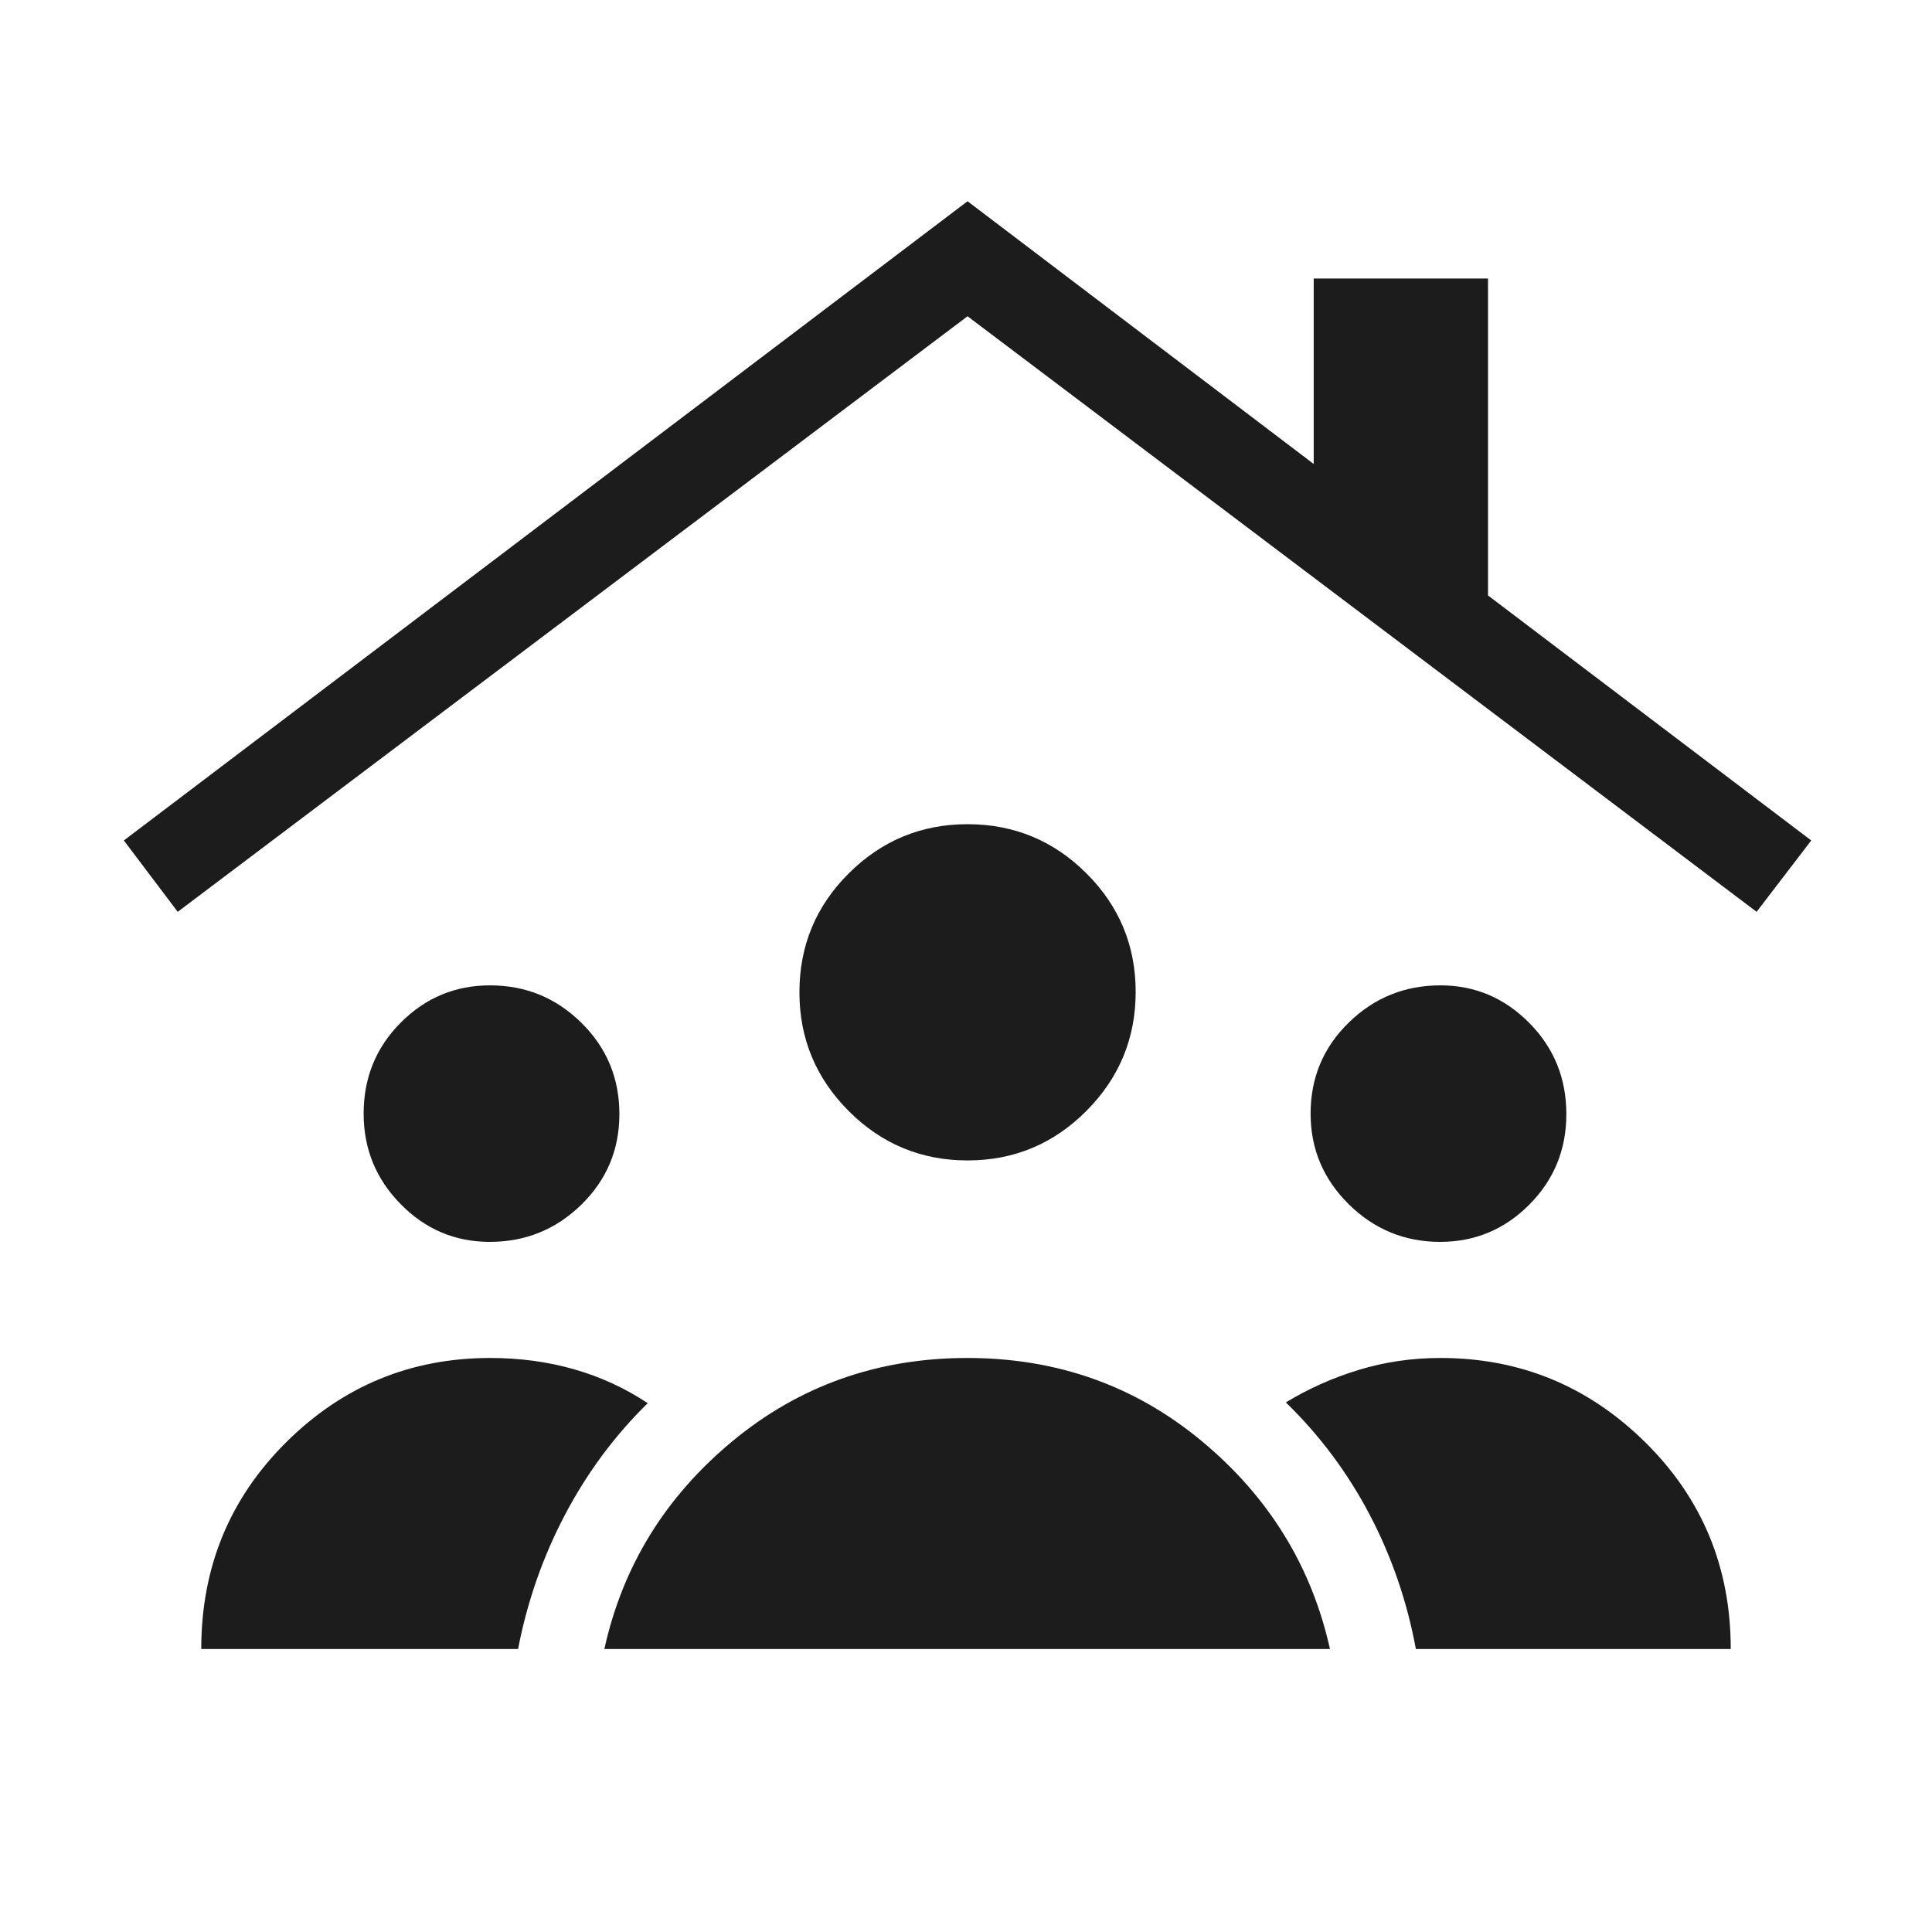
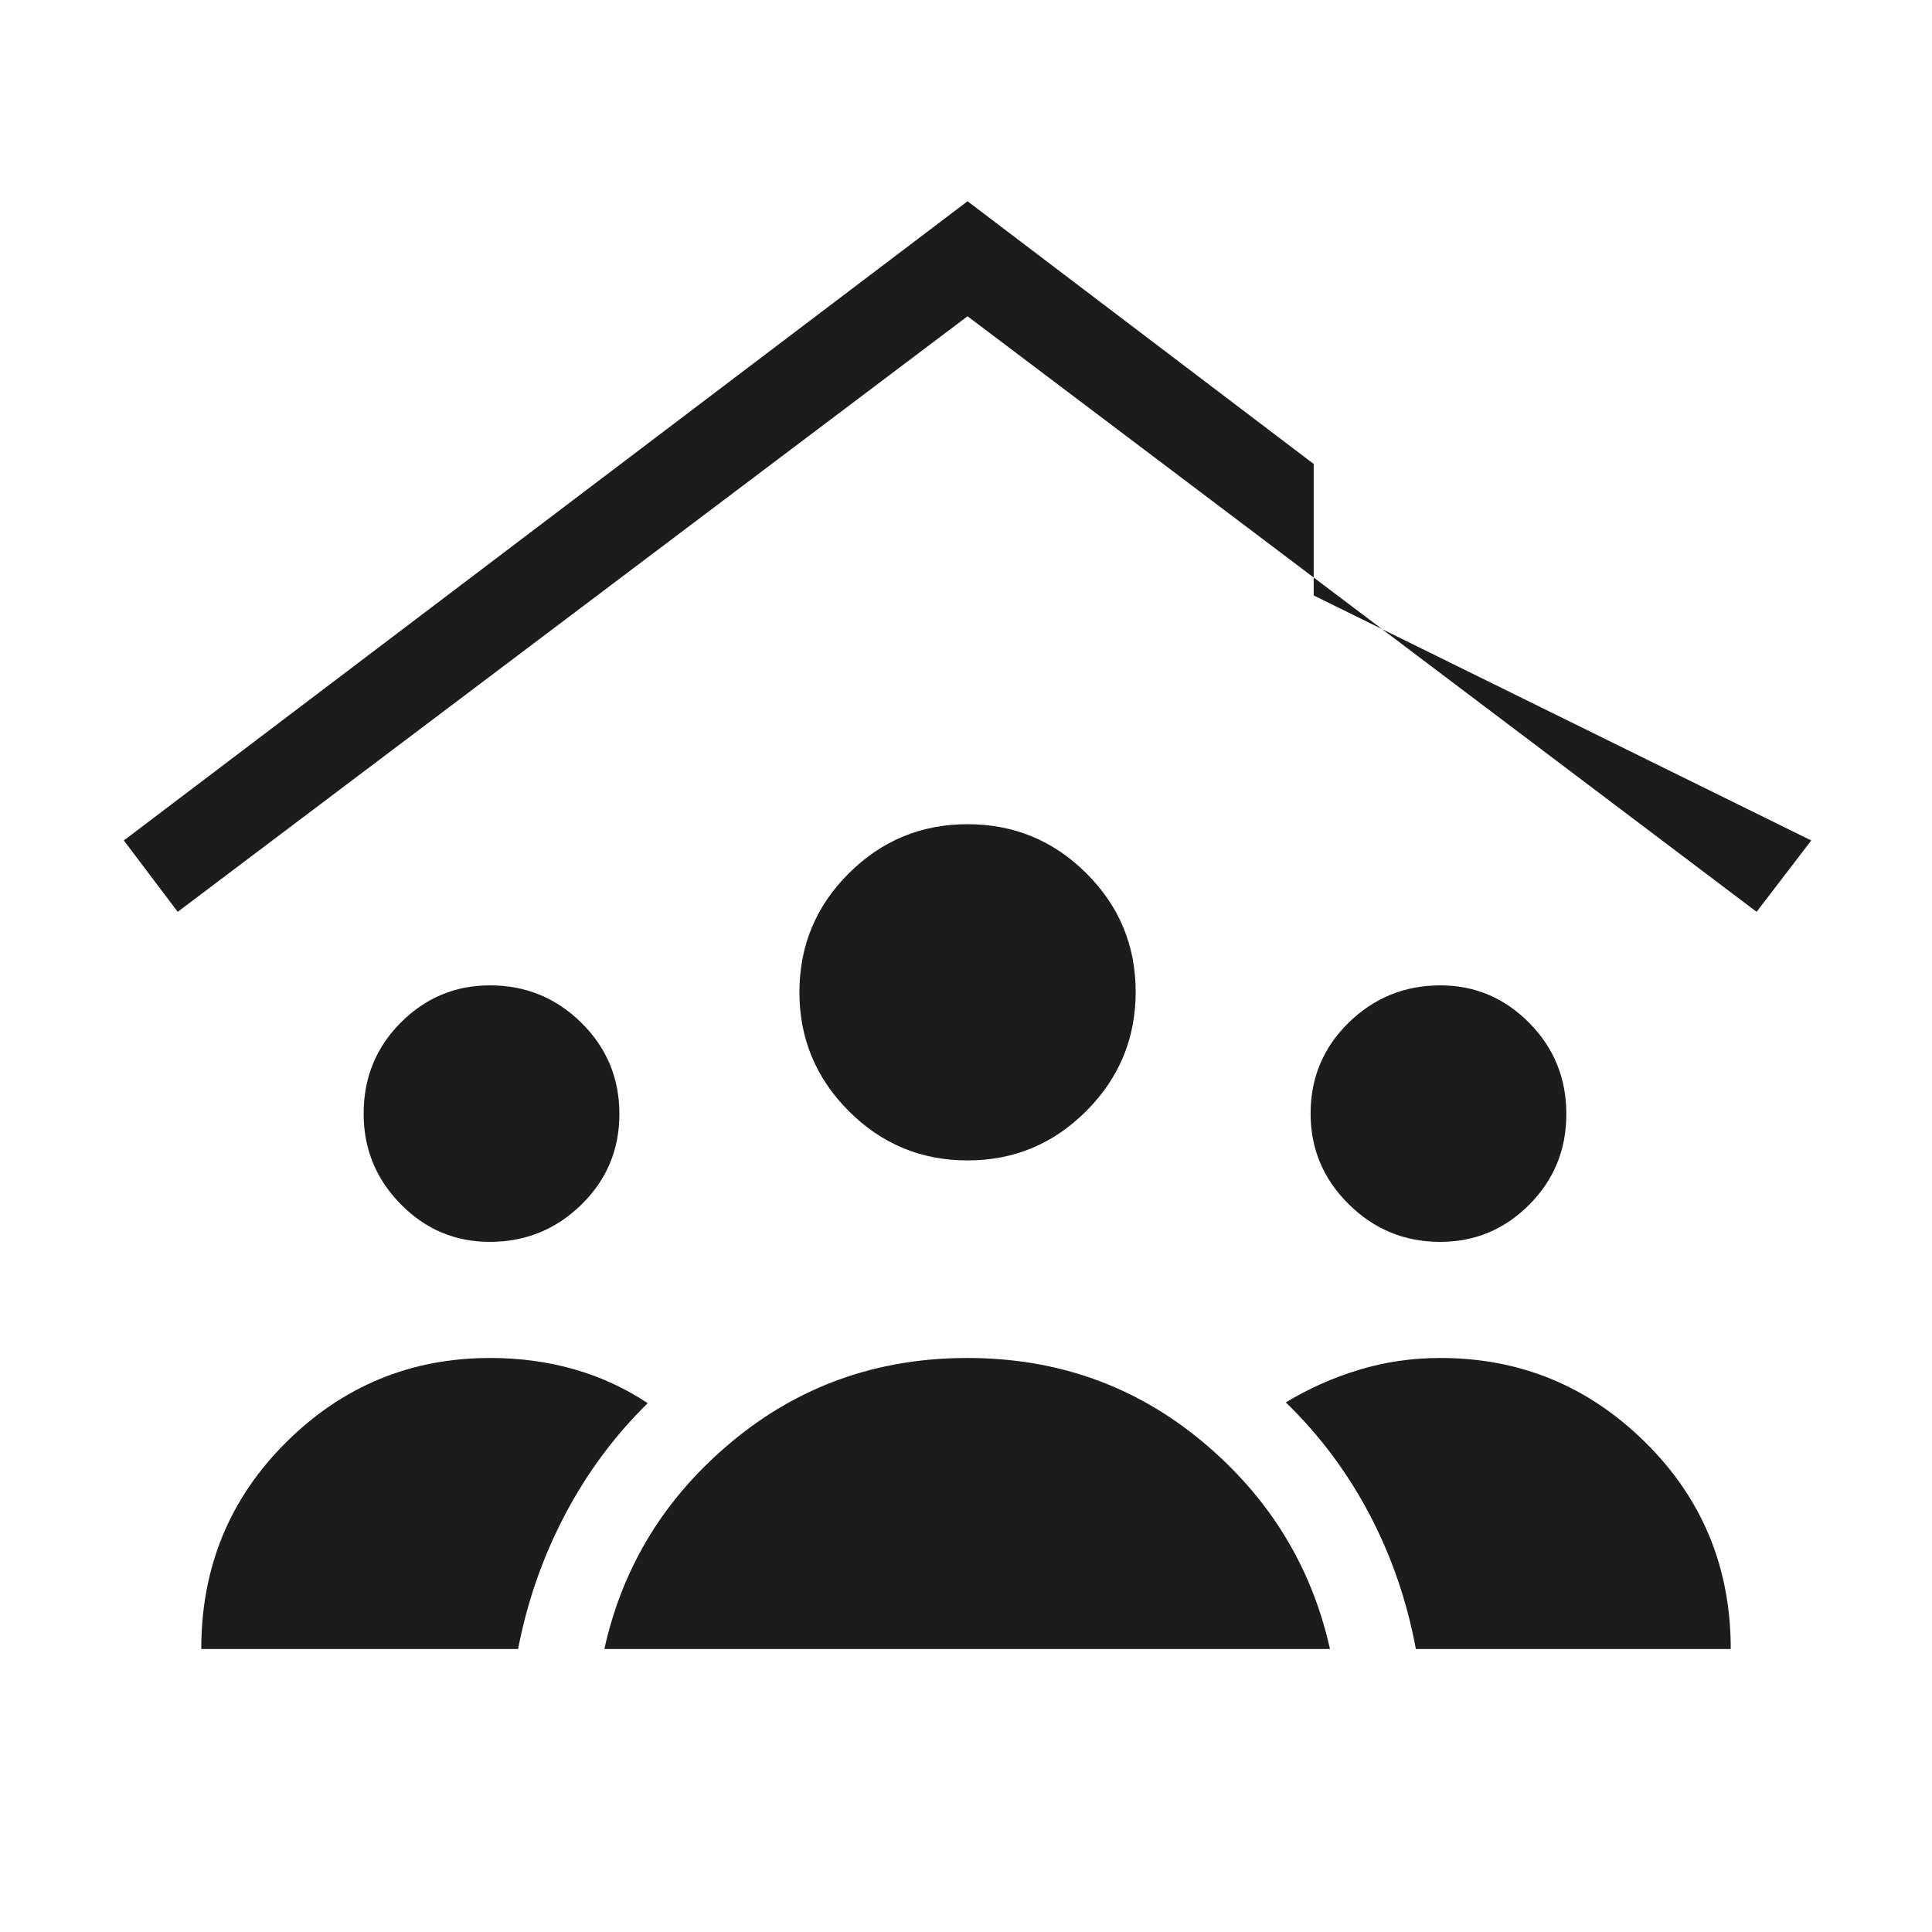
<svg xmlns="http://www.w3.org/2000/svg" fill="#1c1c1c" width="48px" viewBox="0 -960 960 960" height="48px">
-   <path d="M243.34-342.92q-25.81 0-44.23-18.73-18.42-18.72-18.42-45.01 0-26.72 18.45-45.22 18.44-18.5 44.35-18.5 26.57 0 45.42 18.62 18.86 18.62 18.86 45.32 0 26.54-18.9 45.03-18.9 18.49-45.53 18.49Zm472.28 0q-26.53 0-45.46-18.73-18.93-18.72-18.93-45.01 0-26.72 18.95-45.22 18.96-18.5 45.57-18.5 25.63 0 44.09 18.62 18.47 18.62 18.47 45.32 0 26.54-18.42 45.03-18.41 18.49-44.27 18.49Zm-234.85-40.47q-34.54 0-59.04-24.54-24.5-24.55-24.5-58.99 0-34.74 24.55-59.14 24.54-24.4 58.99-24.4 34.54 0 59.04 24.4t24.5 58.94q0 34.55-24.5 59.14-24.5 24.59-59.04 24.59ZM300.31-140.62q13.61-61.77 63.55-103.19 49.93-41.42 116.81-41.42t116.68 41.47q49.79 41.48 63.5 103.14H300.31Zm-200.31 0q0-60.77 42.16-102.69 42.16-41.92 101.46-41.92 21.95 0 41.62 5.61 19.67 5.62 36.61 16.85-24.7 24.22-41.16 55.53-16.46 31.32-23.26 66.62H100Zm603.54 0q-6.62-35.69-23.05-66.92-16.44-31.24-41.57-55.61 16.85-10.24 36.25-16.16 19.41-5.92 40.6-5.92 59.32 0 101.77 41.92Q860-201.39 860-140.62H703.54ZM88.31-506.92l-26.77-35.46L480.77-860l172 130.54v-92.15h86.61v157.48L900-542.38l-27.15 35.46-392.08-295.93L88.31-506.92Z" />
+   <path d="M243.34-342.92q-25.81 0-44.23-18.73-18.42-18.72-18.42-45.01 0-26.72 18.45-45.22 18.44-18.5 44.35-18.5 26.57 0 45.42 18.62 18.86 18.62 18.86 45.32 0 26.54-18.9 45.03-18.9 18.49-45.53 18.49Zm472.28 0q-26.53 0-45.46-18.73-18.93-18.72-18.93-45.01 0-26.72 18.95-45.22 18.96-18.5 45.57-18.5 25.63 0 44.09 18.62 18.47 18.62 18.47 45.32 0 26.54-18.42 45.03-18.41 18.49-44.27 18.49Zm-234.85-40.47q-34.54 0-59.04-24.54-24.5-24.55-24.5-58.99 0-34.74 24.55-59.14 24.54-24.4 58.99-24.4 34.54 0 59.04 24.4t24.5 58.94q0 34.55-24.5 59.14-24.5 24.59-59.04 24.59ZM300.31-140.62q13.61-61.77 63.55-103.19 49.93-41.42 116.81-41.42t116.68 41.47q49.79 41.48 63.5 103.14H300.31Zm-200.31 0q0-60.77 42.16-102.69 42.16-41.92 101.46-41.92 21.95 0 41.62 5.61 19.67 5.62 36.61 16.85-24.7 24.22-41.16 55.53-16.46 31.32-23.26 66.62H100Zm603.54 0q-6.62-35.69-23.05-66.92-16.44-31.24-41.57-55.61 16.85-10.24 36.25-16.16 19.41-5.92 40.6-5.92 59.32 0 101.77 41.92Q860-201.39 860-140.62H703.54ZM88.31-506.92l-26.77-35.46L480.77-860l172 130.54v-92.15v157.48L900-542.38l-27.15 35.46-392.08-295.93L88.31-506.92Z" />
</svg>